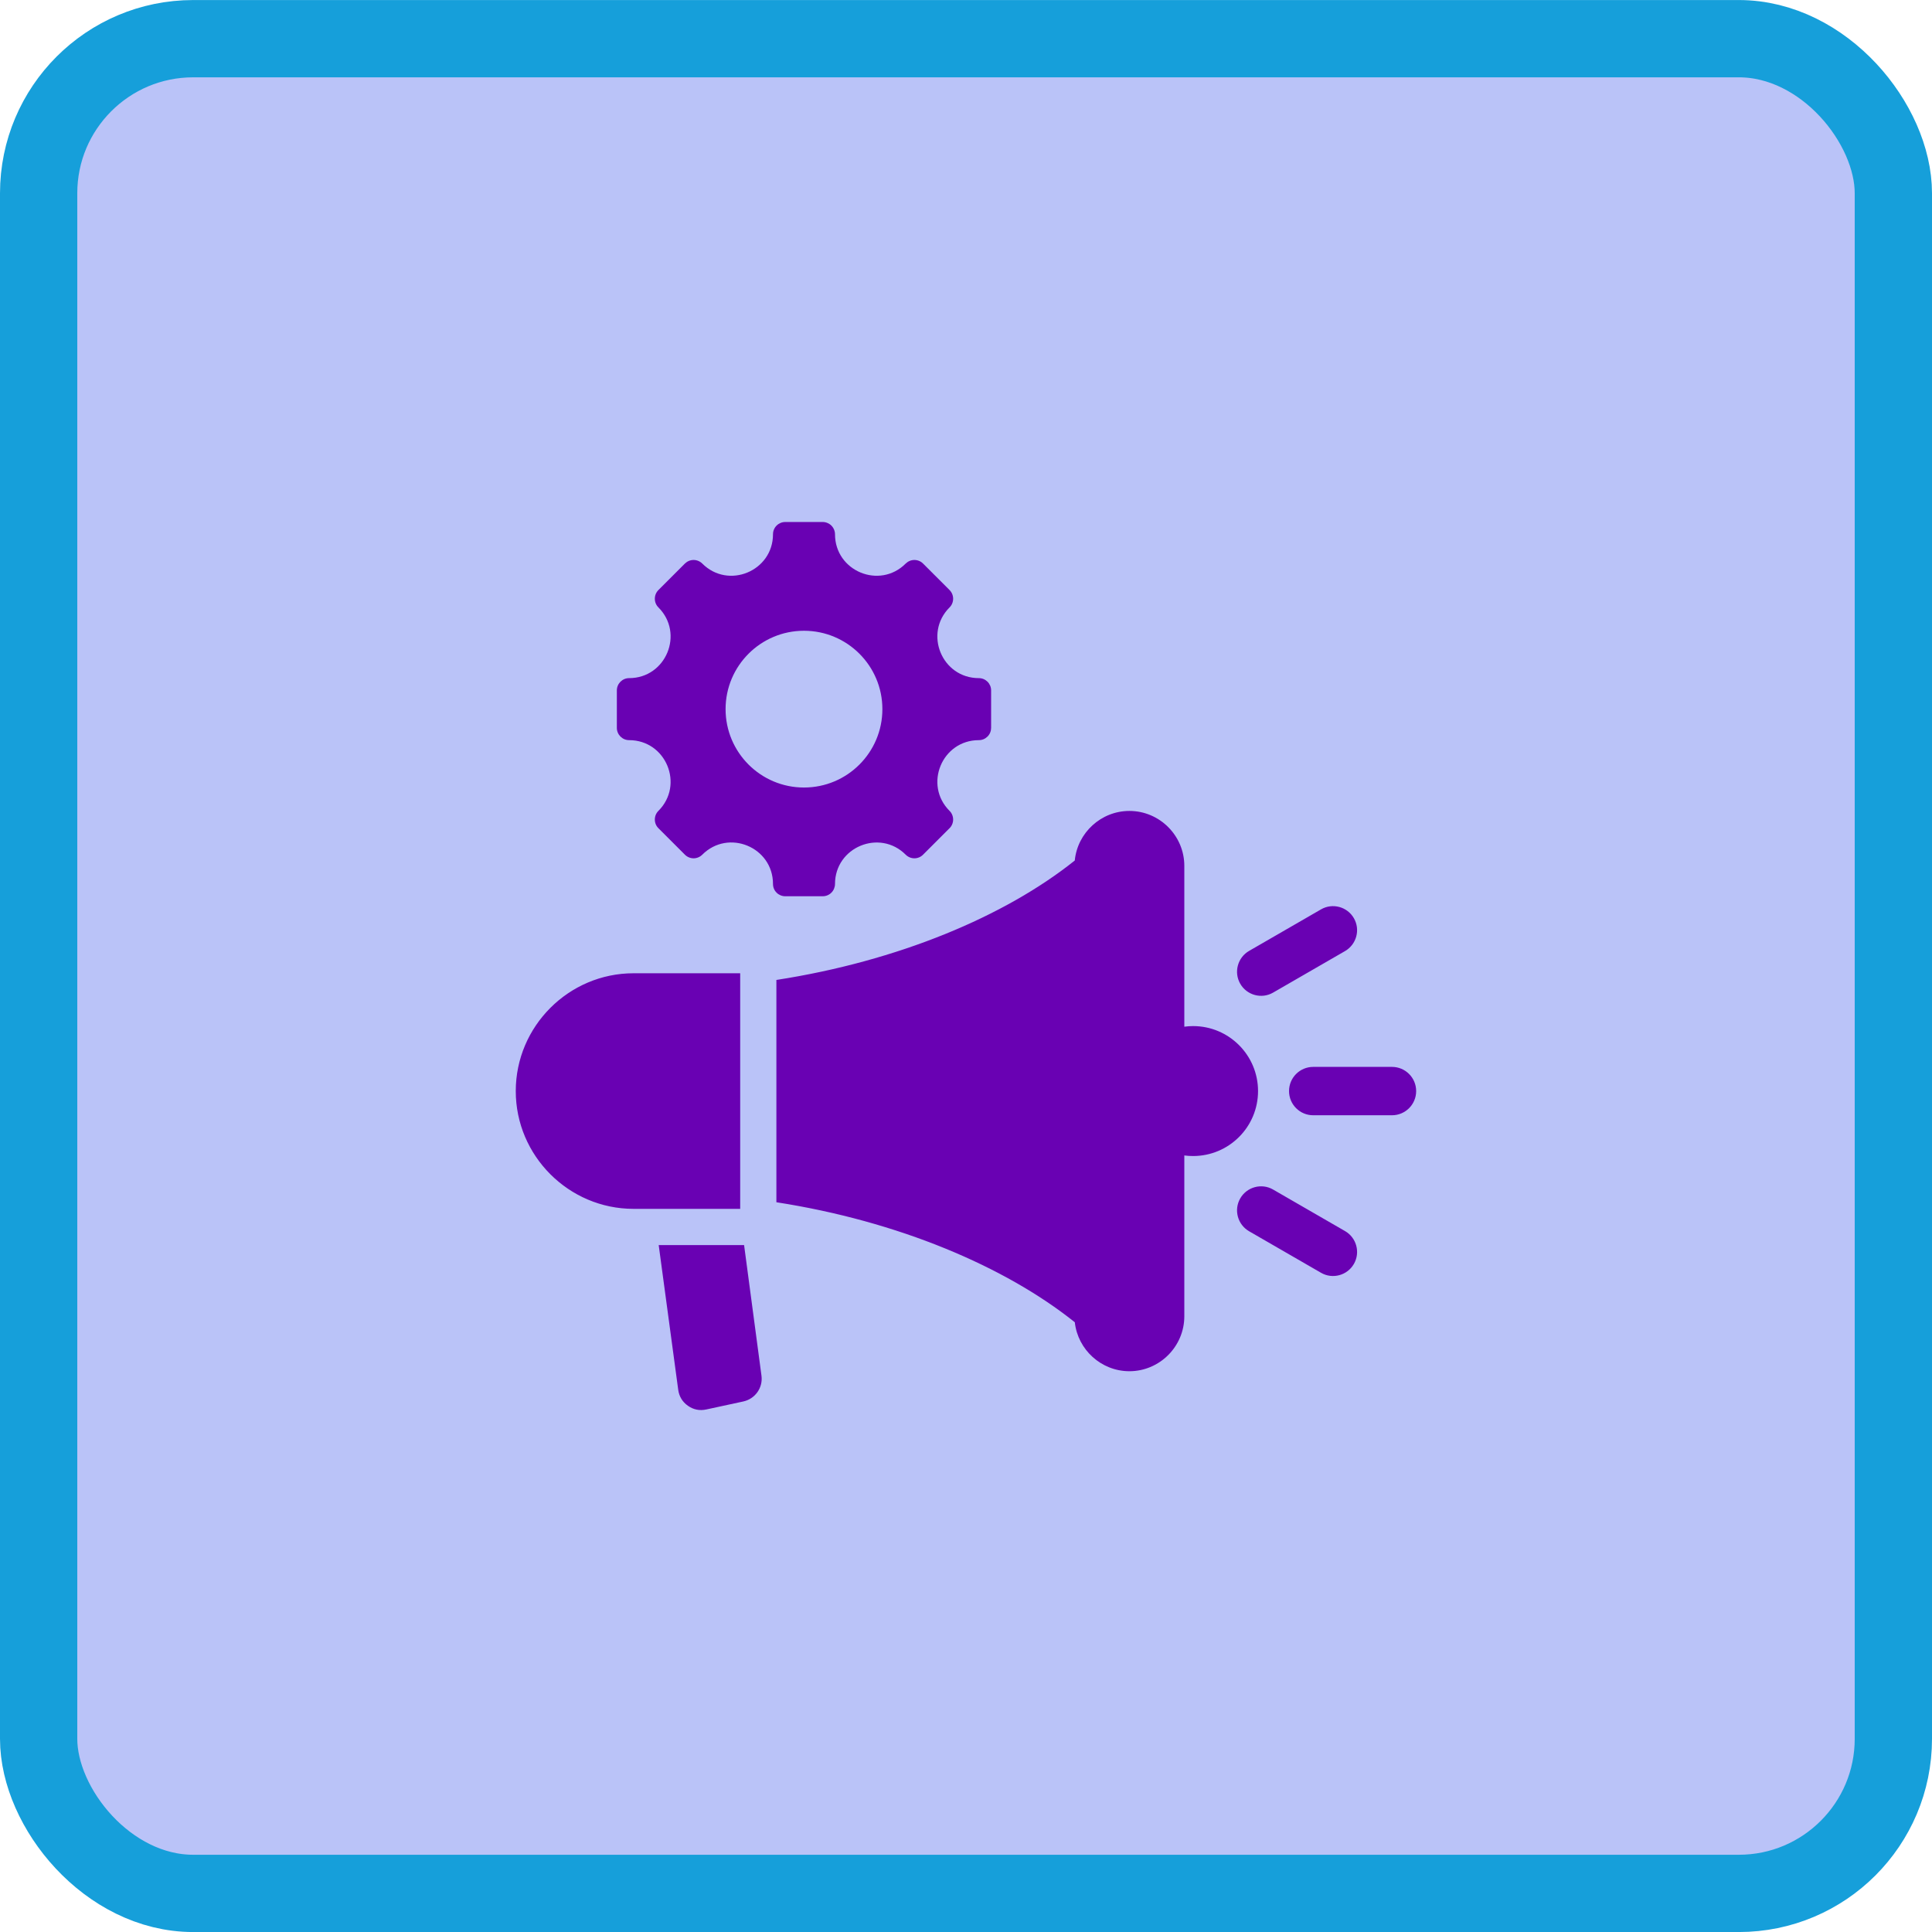
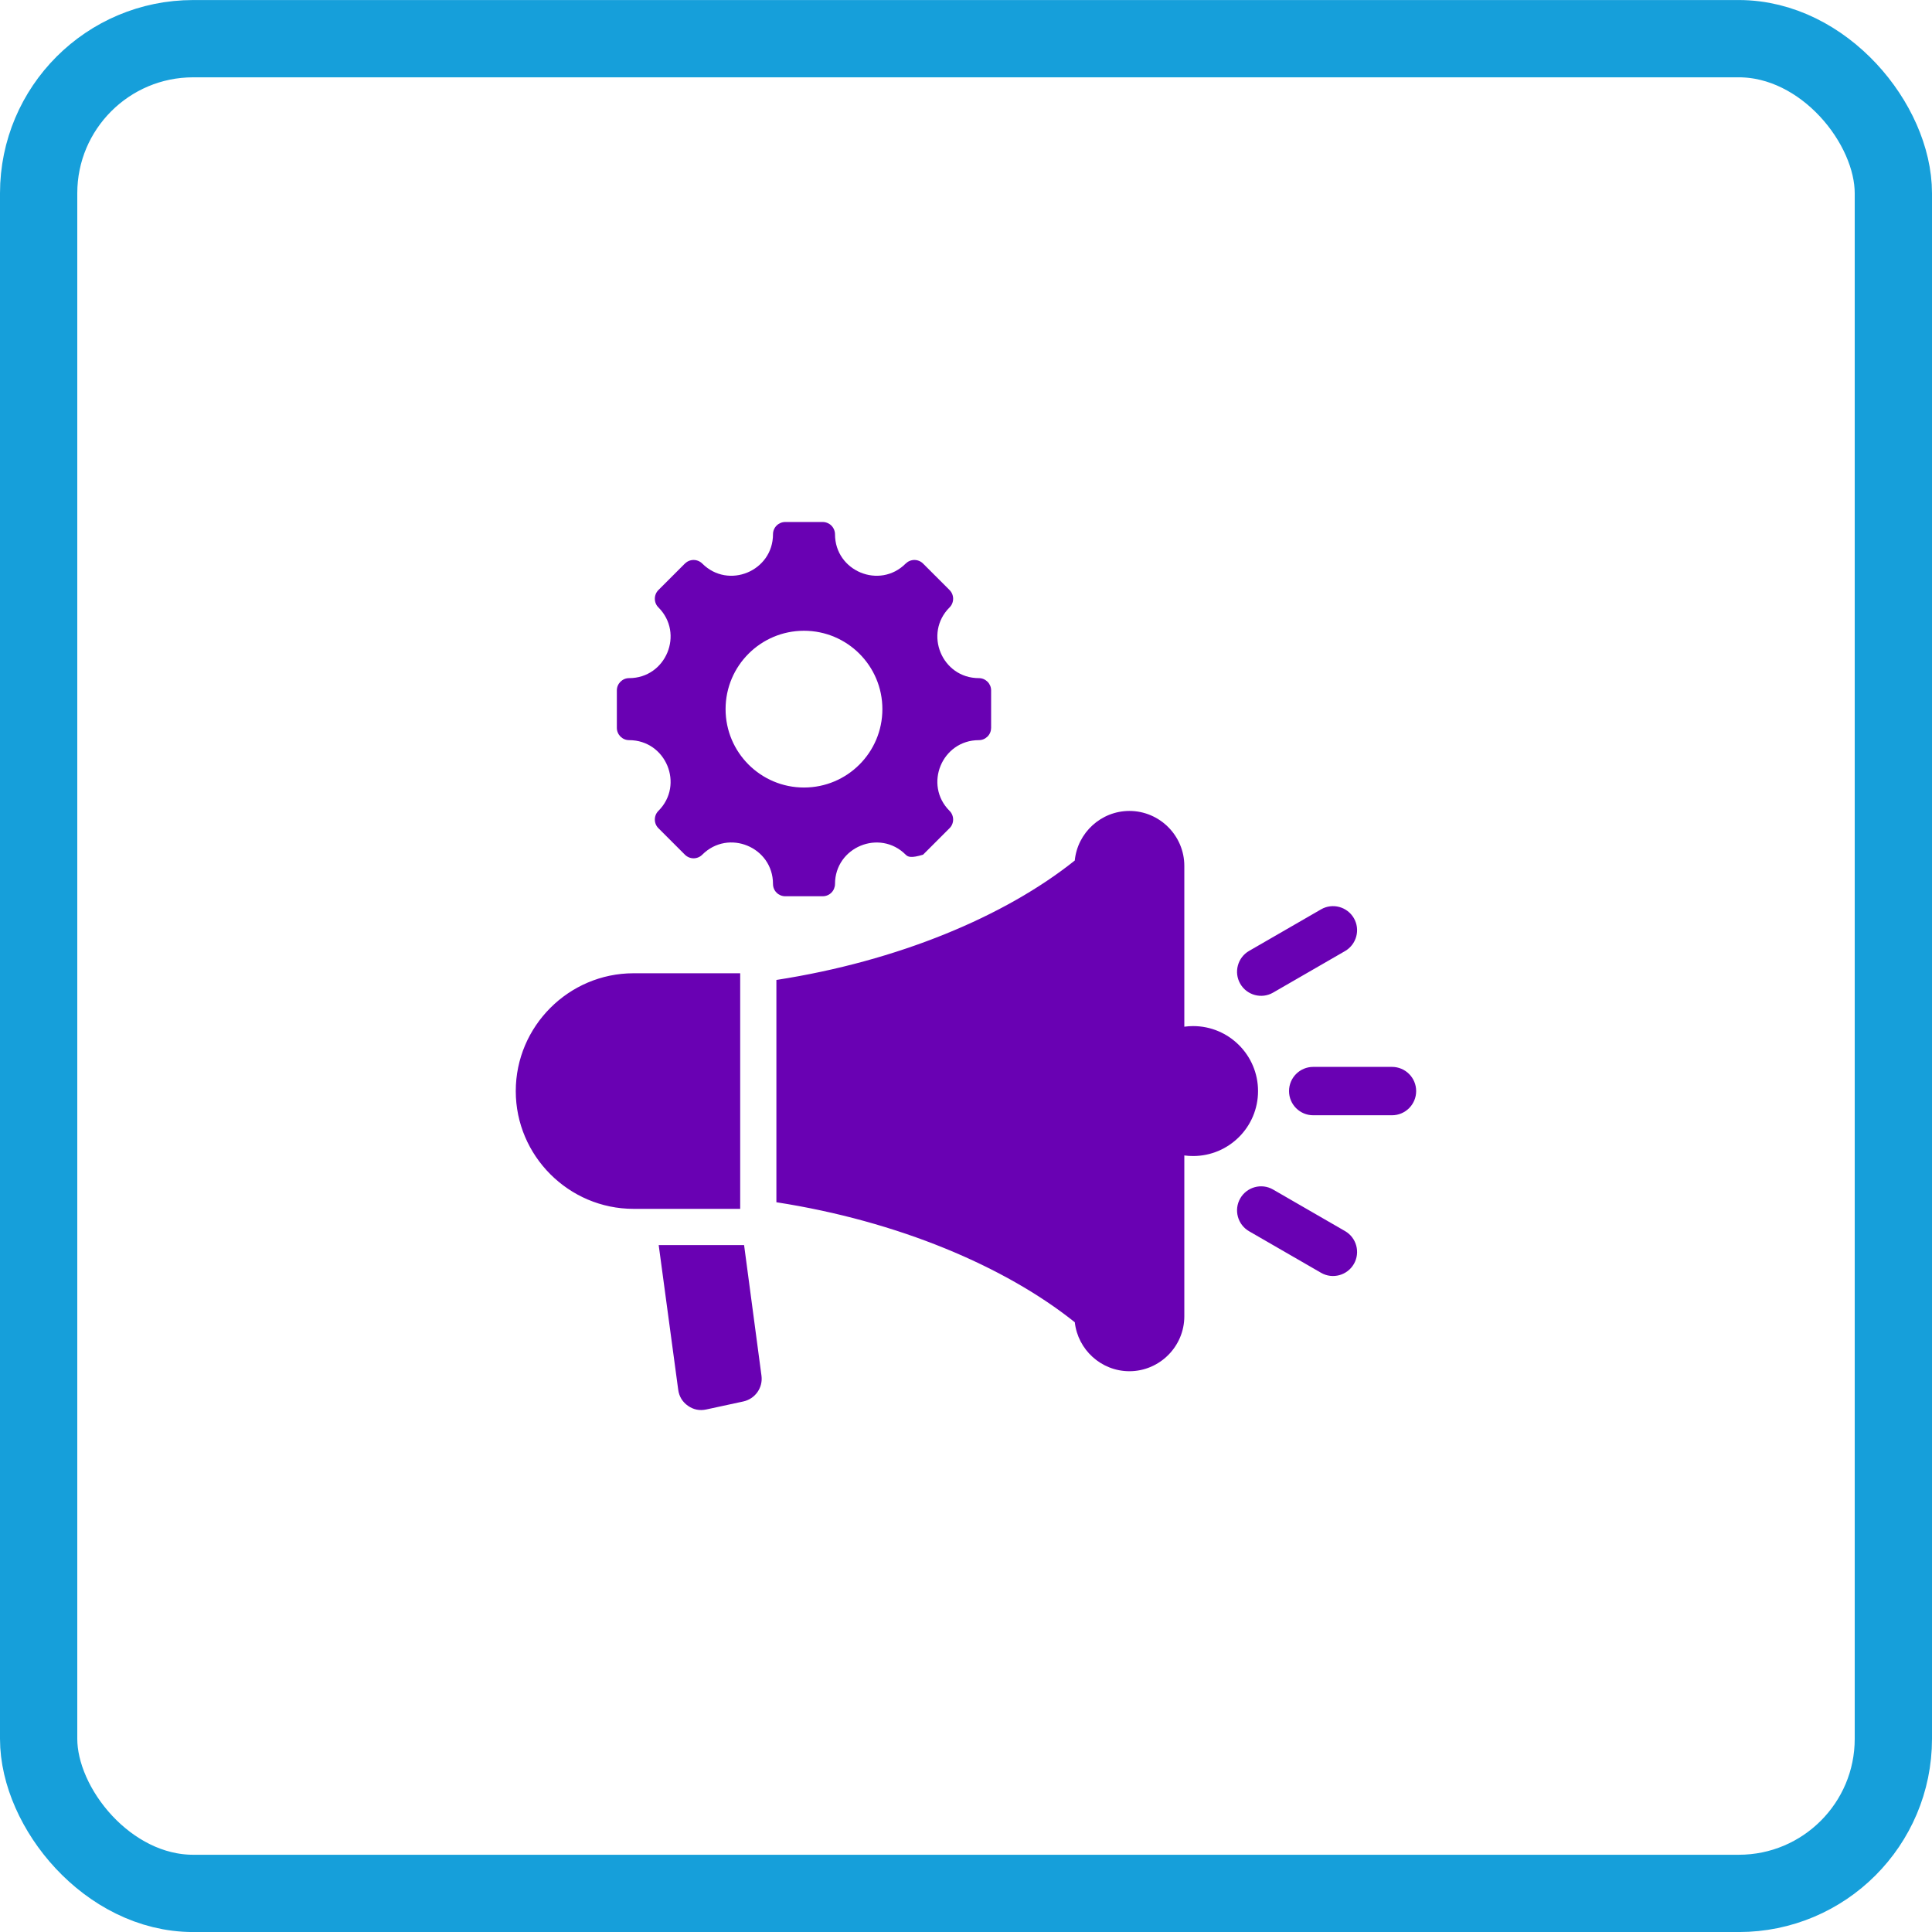
<svg xmlns="http://www.w3.org/2000/svg" width="50" height="50" viewBox="0 0 50 50" fill="none">
-   <rect x="1" y="1.001" width="48" height="48" rx="4" fill="#BAC3F8" />
  <rect x="1" y="1.001" width="48" height="48" rx="4" stroke="#169FDA" stroke-width="2" />
  <g clip-path="url(#clip0_2826_506)">
-     <path fill-rule="evenodd" clip-rule="evenodd" d="M25.332 19.155C24.378 19.155 23.9 20.31 24.574 20.985C24.604 21.014 24.627 21.049 24.643 21.088C24.659 21.126 24.667 21.168 24.667 21.21C24.667 21.251 24.659 21.293 24.643 21.331C24.627 21.37 24.604 21.405 24.574 21.434L23.889 22.119C23.83 22.179 23.749 22.213 23.664 22.213C23.58 22.213 23.499 22.179 23.439 22.119C22.765 21.445 21.61 21.924 21.61 22.877C21.61 22.919 21.601 22.96 21.585 22.999C21.569 23.038 21.546 23.073 21.516 23.102C21.487 23.132 21.452 23.155 21.413 23.171C21.375 23.187 21.333 23.195 21.291 23.195H20.323C20.281 23.195 20.24 23.187 20.201 23.171C20.163 23.155 20.127 23.132 20.098 23.102C20.068 23.073 20.045 23.038 20.029 22.999C20.013 22.96 20.005 22.919 20.005 22.877C20.005 21.922 18.85 21.444 18.175 22.119C18.115 22.179 18.034 22.213 17.95 22.213C17.866 22.213 17.785 22.179 17.725 22.119L17.04 21.434C16.98 21.375 16.947 21.294 16.947 21.21C16.947 21.125 16.98 21.044 17.04 20.985C17.714 20.31 17.236 19.155 16.282 19.155C16.24 19.155 16.199 19.147 16.16 19.131C16.122 19.115 16.087 19.091 16.057 19.062C16.028 19.032 16.004 18.997 15.988 18.958C15.972 18.92 15.964 18.878 15.964 18.837V17.868C15.964 17.826 15.972 17.785 15.988 17.746C16.004 17.708 16.028 17.673 16.057 17.643C16.087 17.614 16.122 17.59 16.16 17.574C16.199 17.558 16.24 17.55 16.282 17.55C17.236 17.55 17.714 16.395 17.04 15.72C16.98 15.661 16.947 15.58 16.947 15.495C16.947 15.411 16.98 15.33 17.04 15.27L17.725 14.585C17.785 14.526 17.866 14.492 17.95 14.492C18.034 14.492 18.115 14.526 18.175 14.585C18.849 15.26 20.005 14.781 20.005 13.827C20.005 13.743 20.038 13.662 20.098 13.602C20.157 13.543 20.238 13.509 20.323 13.509H21.291C21.333 13.509 21.375 13.518 21.413 13.534C21.452 13.55 21.487 13.573 21.516 13.602C21.546 13.632 21.569 13.667 21.585 13.706C21.601 13.744 21.61 13.786 21.61 13.827C21.61 14.781 22.765 15.26 23.439 14.585C23.499 14.526 23.58 14.492 23.664 14.492C23.749 14.492 23.83 14.526 23.889 14.585L24.574 15.27C24.604 15.3 24.627 15.335 24.643 15.373C24.659 15.412 24.667 15.454 24.667 15.495C24.667 15.537 24.659 15.578 24.643 15.617C24.627 15.656 24.604 15.691 24.574 15.72C23.9 16.395 24.378 17.55 25.332 17.55C25.374 17.55 25.415 17.558 25.454 17.574C25.492 17.59 25.527 17.614 25.557 17.643C25.587 17.673 25.61 17.708 25.626 17.746C25.642 17.785 25.65 17.826 25.65 17.868V18.837C25.65 18.878 25.642 18.92 25.626 18.958C25.61 18.997 25.587 19.032 25.557 19.062C25.527 19.091 25.492 19.115 25.454 19.131C25.415 19.147 25.374 19.155 25.332 19.155ZM32.327 31.865L34.189 32.94C34.486 33.112 34.868 33.008 35.039 32.71C35.21 32.412 35.106 32.031 34.809 31.86L32.947 30.785C32.65 30.613 32.268 30.717 32.097 31.015C31.926 31.313 32.03 31.694 32.327 31.865ZM32.947 25.689L34.809 24.614C35.106 24.442 35.21 24.062 35.039 23.764C34.868 23.466 34.486 23.362 34.189 23.534L32.327 24.609C32.03 24.78 31.926 25.161 32.097 25.459C32.268 25.757 32.65 25.861 32.947 25.689ZM33.986 28.863H36.024C36.37 28.863 36.65 28.583 36.65 28.237C36.65 27.891 36.37 27.611 36.024 27.611H33.986C33.64 27.611 33.36 27.891 33.36 28.237C33.36 28.583 33.64 28.863 33.986 28.863ZM30.65 29.903C30.724 29.913 30.8 29.918 30.877 29.918C31.805 29.918 32.558 29.166 32.558 28.237C32.558 27.308 31.805 26.555 30.877 26.555C30.8 26.555 30.724 26.561 30.65 26.571V22.408C30.65 21.627 30.011 20.987 29.229 20.987C28.494 20.987 27.885 21.553 27.815 22.27L27.815 22.27C26.004 23.718 23.238 24.874 20.093 25.361V31.114C23.239 31.603 26.006 32.773 27.816 34.22L27.816 34.221C27.894 34.93 28.5 35.487 29.229 35.487C30.01 35.487 30.65 34.847 30.65 34.066V29.903ZM19.156 30.989V31.285H16.396C14.72 31.285 13.348 29.914 13.348 28.237V28.237C13.348 26.56 14.72 25.188 16.396 25.188H19.156V25.485V30.989ZM19.257 32.223L19.707 35.604C19.748 35.915 19.543 36.203 19.236 36.27L18.278 36.477C18.107 36.514 17.946 36.482 17.803 36.381C17.66 36.28 17.575 36.139 17.552 35.966L17.047 32.223H19.257ZM20.807 16.324C19.687 16.324 18.778 17.232 18.778 18.352C18.778 19.473 19.687 20.381 20.807 20.381C21.928 20.381 22.836 19.473 22.836 18.352C22.836 17.232 21.927 16.324 20.807 16.324Z" fill="#6901B3" />
+     <path fill-rule="evenodd" clip-rule="evenodd" d="M25.332 19.155C24.378 19.155 23.9 20.31 24.574 20.985C24.604 21.014 24.627 21.049 24.643 21.088C24.659 21.126 24.667 21.168 24.667 21.21C24.667 21.251 24.659 21.293 24.643 21.331C24.627 21.37 24.604 21.405 24.574 21.434L23.889 22.119C23.58 22.213 23.499 22.179 23.439 22.119C22.765 21.445 21.61 21.924 21.61 22.877C21.61 22.919 21.601 22.96 21.585 22.999C21.569 23.038 21.546 23.073 21.516 23.102C21.487 23.132 21.452 23.155 21.413 23.171C21.375 23.187 21.333 23.195 21.291 23.195H20.323C20.281 23.195 20.24 23.187 20.201 23.171C20.163 23.155 20.127 23.132 20.098 23.102C20.068 23.073 20.045 23.038 20.029 22.999C20.013 22.96 20.005 22.919 20.005 22.877C20.005 21.922 18.85 21.444 18.175 22.119C18.115 22.179 18.034 22.213 17.95 22.213C17.866 22.213 17.785 22.179 17.725 22.119L17.04 21.434C16.98 21.375 16.947 21.294 16.947 21.21C16.947 21.125 16.98 21.044 17.04 20.985C17.714 20.31 17.236 19.155 16.282 19.155C16.24 19.155 16.199 19.147 16.16 19.131C16.122 19.115 16.087 19.091 16.057 19.062C16.028 19.032 16.004 18.997 15.988 18.958C15.972 18.92 15.964 18.878 15.964 18.837V17.868C15.964 17.826 15.972 17.785 15.988 17.746C16.004 17.708 16.028 17.673 16.057 17.643C16.087 17.614 16.122 17.59 16.16 17.574C16.199 17.558 16.24 17.55 16.282 17.55C17.236 17.55 17.714 16.395 17.04 15.72C16.98 15.661 16.947 15.58 16.947 15.495C16.947 15.411 16.98 15.33 17.04 15.27L17.725 14.585C17.785 14.526 17.866 14.492 17.95 14.492C18.034 14.492 18.115 14.526 18.175 14.585C18.849 15.26 20.005 14.781 20.005 13.827C20.005 13.743 20.038 13.662 20.098 13.602C20.157 13.543 20.238 13.509 20.323 13.509H21.291C21.333 13.509 21.375 13.518 21.413 13.534C21.452 13.55 21.487 13.573 21.516 13.602C21.546 13.632 21.569 13.667 21.585 13.706C21.601 13.744 21.61 13.786 21.61 13.827C21.61 14.781 22.765 15.26 23.439 14.585C23.499 14.526 23.58 14.492 23.664 14.492C23.749 14.492 23.83 14.526 23.889 14.585L24.574 15.27C24.604 15.3 24.627 15.335 24.643 15.373C24.659 15.412 24.667 15.454 24.667 15.495C24.667 15.537 24.659 15.578 24.643 15.617C24.627 15.656 24.604 15.691 24.574 15.72C23.9 16.395 24.378 17.55 25.332 17.55C25.374 17.55 25.415 17.558 25.454 17.574C25.492 17.59 25.527 17.614 25.557 17.643C25.587 17.673 25.61 17.708 25.626 17.746C25.642 17.785 25.65 17.826 25.65 17.868V18.837C25.65 18.878 25.642 18.92 25.626 18.958C25.61 18.997 25.587 19.032 25.557 19.062C25.527 19.091 25.492 19.115 25.454 19.131C25.415 19.147 25.374 19.155 25.332 19.155ZM32.327 31.865L34.189 32.94C34.486 33.112 34.868 33.008 35.039 32.71C35.21 32.412 35.106 32.031 34.809 31.86L32.947 30.785C32.65 30.613 32.268 30.717 32.097 31.015C31.926 31.313 32.03 31.694 32.327 31.865ZM32.947 25.689L34.809 24.614C35.106 24.442 35.21 24.062 35.039 23.764C34.868 23.466 34.486 23.362 34.189 23.534L32.327 24.609C32.03 24.78 31.926 25.161 32.097 25.459C32.268 25.757 32.65 25.861 32.947 25.689ZM33.986 28.863H36.024C36.37 28.863 36.65 28.583 36.65 28.237C36.65 27.891 36.37 27.611 36.024 27.611H33.986C33.64 27.611 33.36 27.891 33.36 28.237C33.36 28.583 33.64 28.863 33.986 28.863ZM30.65 29.903C30.724 29.913 30.8 29.918 30.877 29.918C31.805 29.918 32.558 29.166 32.558 28.237C32.558 27.308 31.805 26.555 30.877 26.555C30.8 26.555 30.724 26.561 30.65 26.571V22.408C30.65 21.627 30.011 20.987 29.229 20.987C28.494 20.987 27.885 21.553 27.815 22.27L27.815 22.27C26.004 23.718 23.238 24.874 20.093 25.361V31.114C23.239 31.603 26.006 32.773 27.816 34.22L27.816 34.221C27.894 34.93 28.5 35.487 29.229 35.487C30.01 35.487 30.65 34.847 30.65 34.066V29.903ZM19.156 30.989V31.285H16.396C14.72 31.285 13.348 29.914 13.348 28.237V28.237C13.348 26.56 14.72 25.188 16.396 25.188H19.156V25.485V30.989ZM19.257 32.223L19.707 35.604C19.748 35.915 19.543 36.203 19.236 36.27L18.278 36.477C18.107 36.514 17.946 36.482 17.803 36.381C17.66 36.28 17.575 36.139 17.552 35.966L17.047 32.223H19.257ZM20.807 16.324C19.687 16.324 18.778 17.232 18.778 18.352C18.778 19.473 19.687 20.381 20.807 20.381C21.928 20.381 22.836 19.473 22.836 18.352C22.836 17.232 21.927 16.324 20.807 16.324Z" fill="#6901B3" />
  </g>
  <defs>
    <clipPath id="clip0_2826_506">
      <rect width="24" height="24" fill="white" transform="translate(13 13.001)" />
    </clipPath>
  </defs>
</svg>